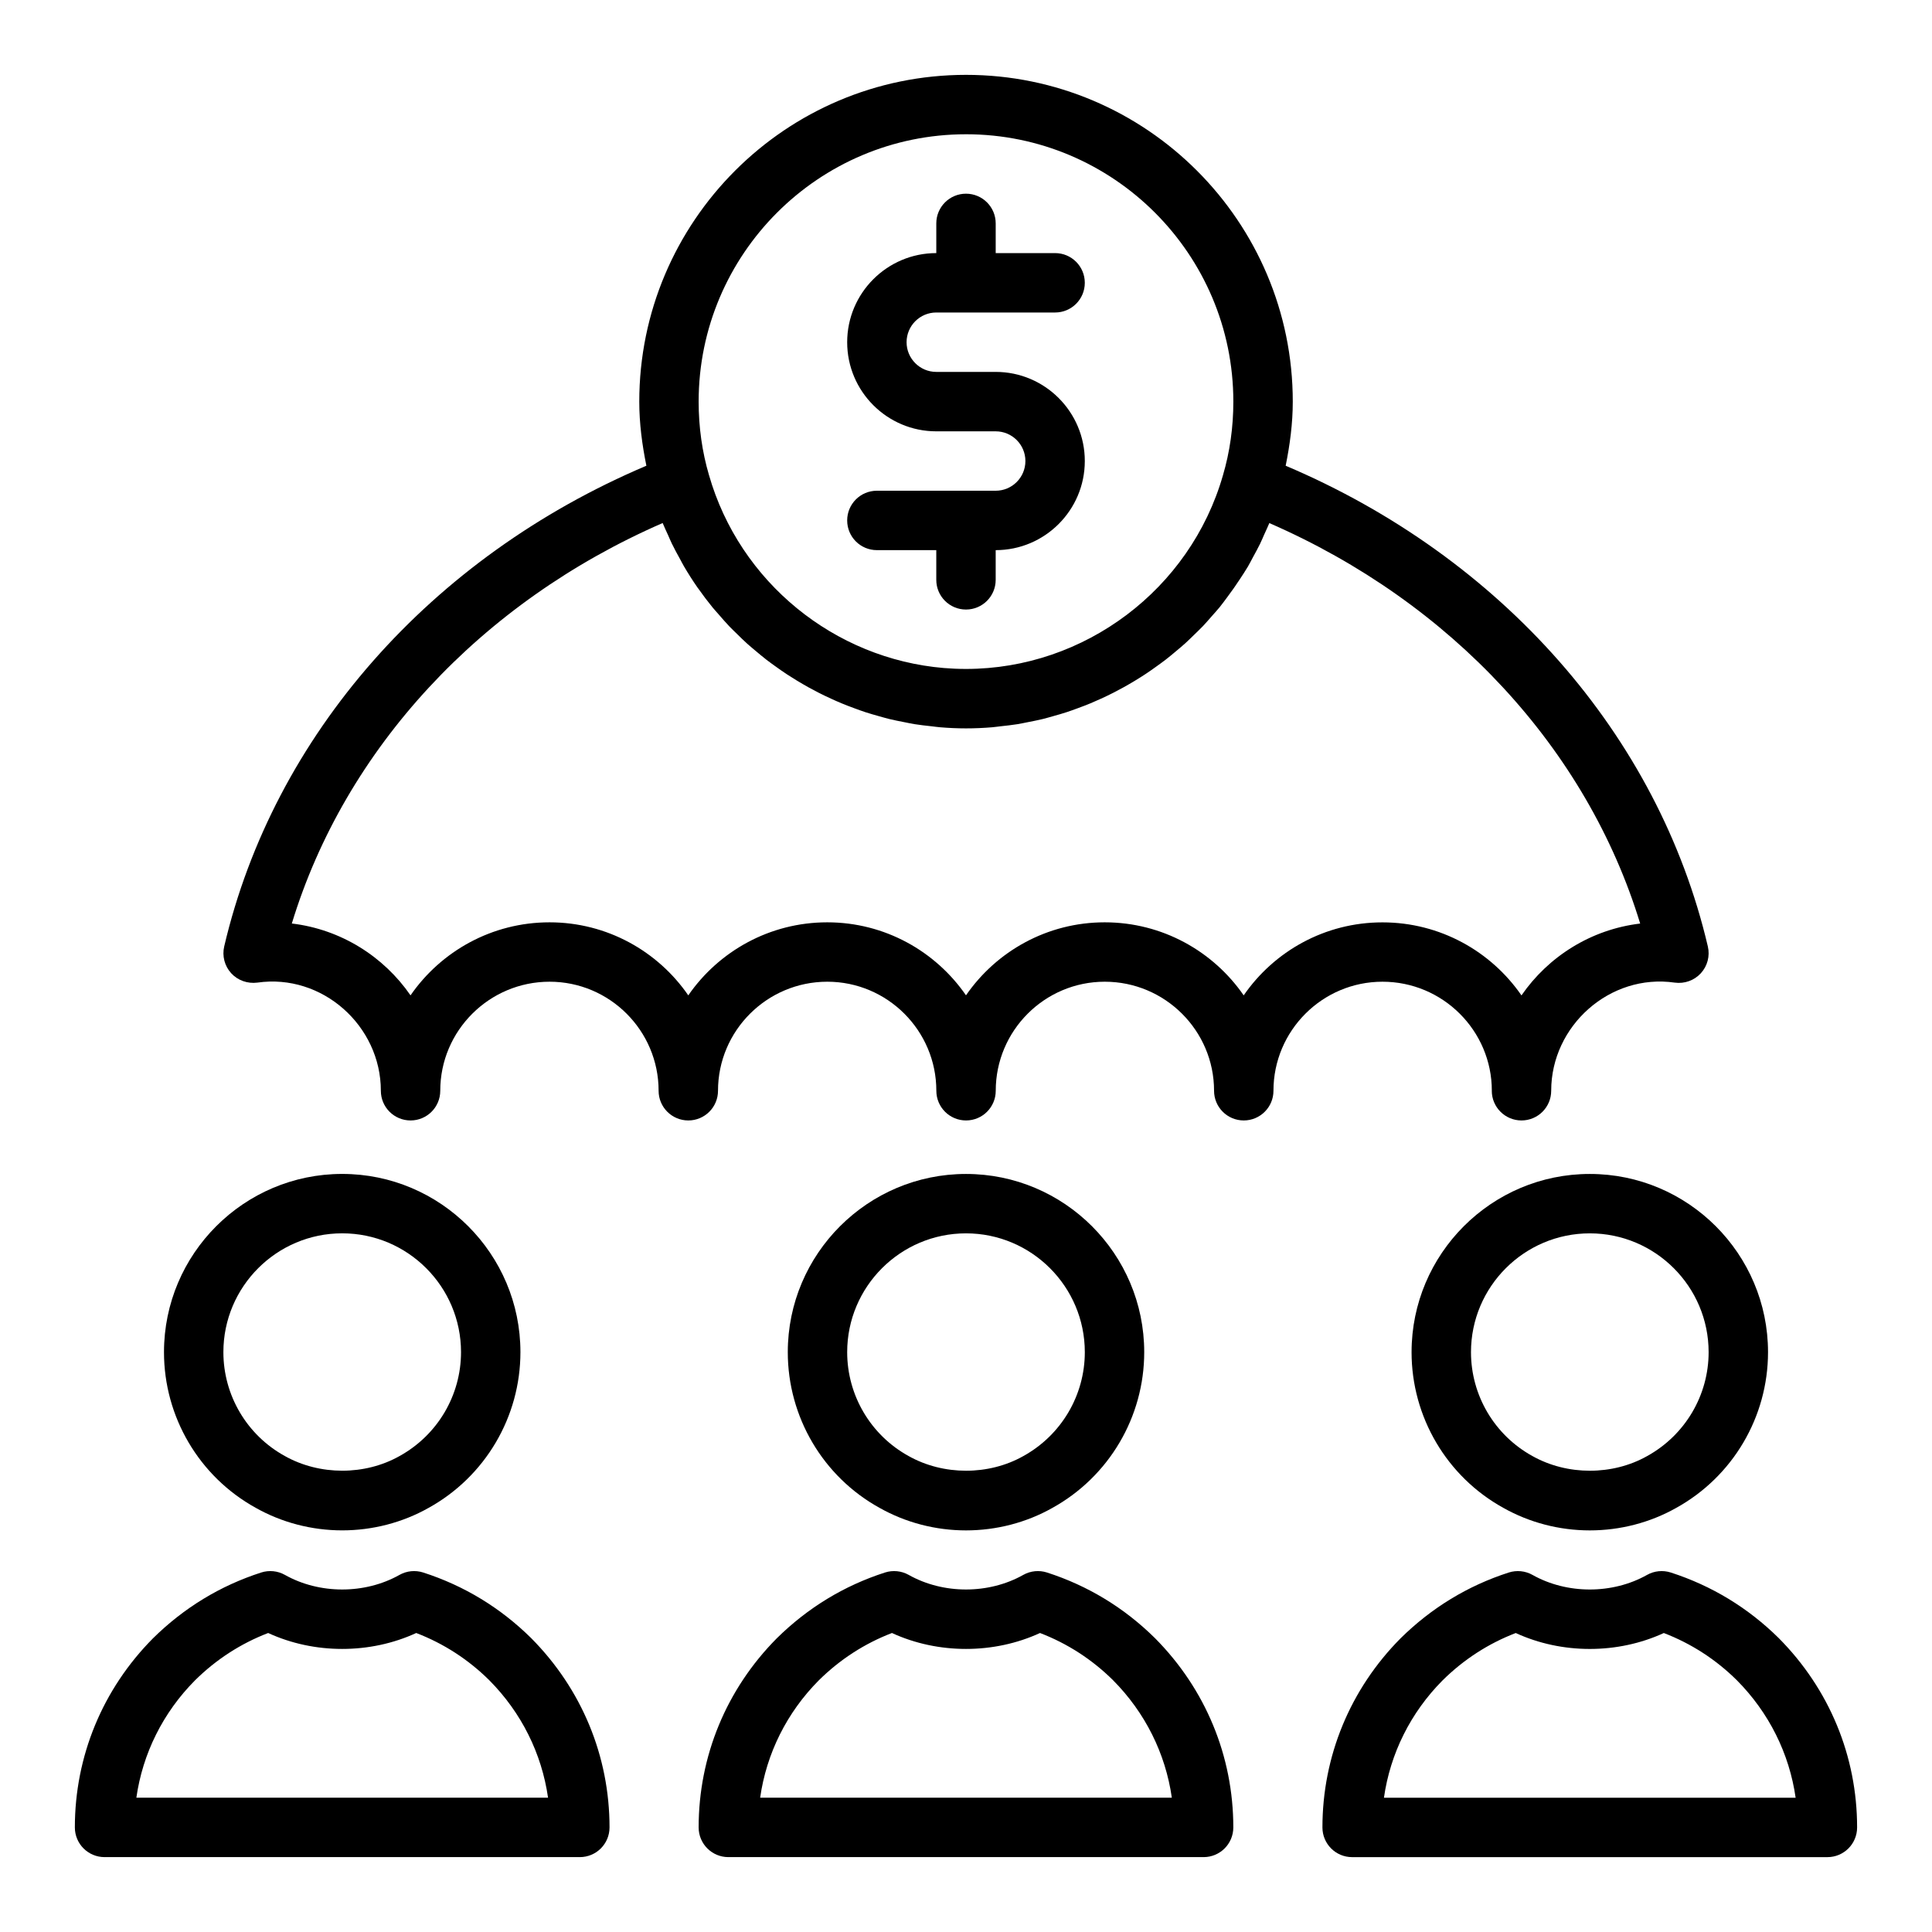
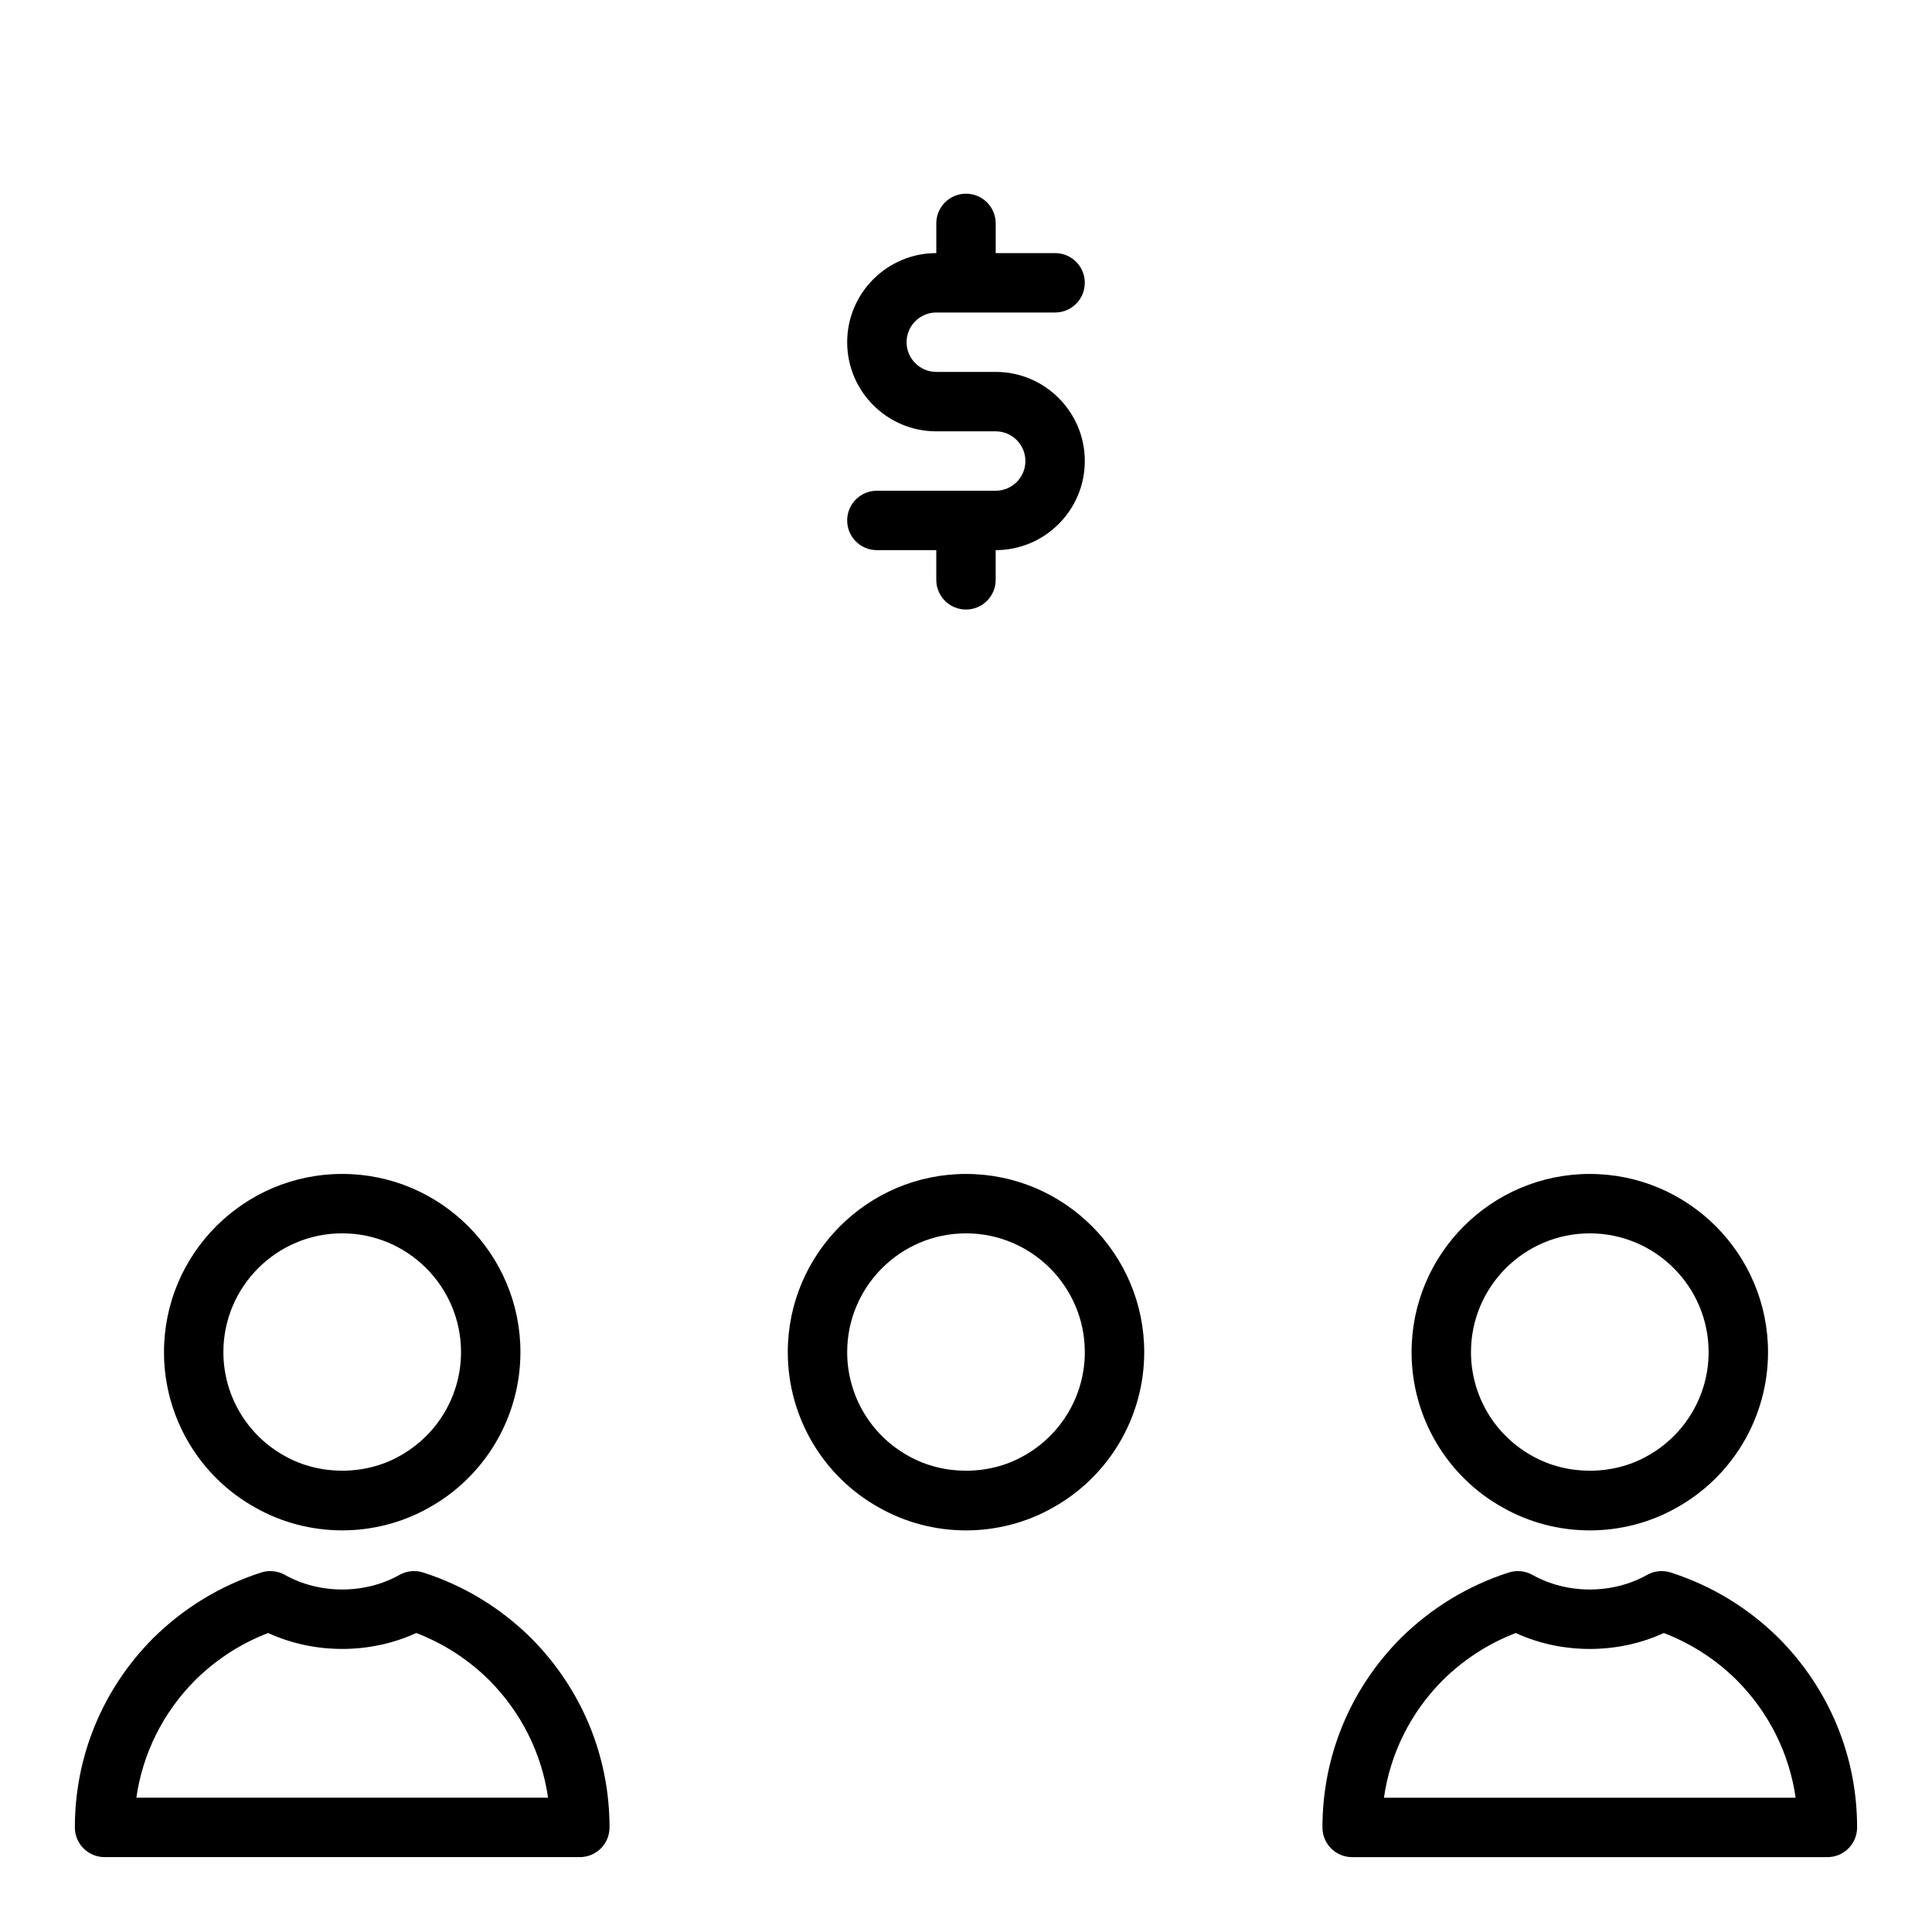
<svg xmlns="http://www.w3.org/2000/svg" fill="#000000" width="800px" height="800px" version="1.1" viewBox="144 144 512 512">
  <g>
-     <path d="m539.34 433.06c0 4.348 3.519 7.871 7.871 7.871 4.352 0 7.871-3.523 7.871-7.871 0-17.215 15.551-31.133 32.742-28.656 2.574 0.352 5.16-0.566 6.918-2.484 1.754-1.918 2.445-4.578 1.852-7.106-13.117-56.016-54.746-103.16-111.88-127.39 1.117-5.527 1.883-11.172 1.883-16.992 0-47.746-38.844-86.594-86.594-86.594-47.746 0-86.59 38.848-86.59 86.594 0 5.828 0.766 11.477 1.883 16.992-57.141 24.23-98.766 71.379-111.88 127.39-0.594 2.527 0.102 5.188 1.852 7.106 1.762 1.918 4.344 2.809 6.918 2.484 17.195-2.481 32.742 11.438 32.742 28.656 0 4.348 3.519 7.871 7.871 7.871 4.352 0 7.871-3.523 7.871-7.871 0-15.934 13-28.895 28.973-28.895 15.93 0 28.891 12.961 28.891 28.895 0 4.348 3.519 7.871 7.871 7.871 4.352 0 7.871-3.523 7.871-7.871 0-15.934 12.992-28.895 28.965-28.895 15.934 0 28.895 12.961 28.895 28.895 0 4.348 3.519 7.871 7.871 7.871 4.352 0 7.871-3.523 7.871-7.871 0-15.934 12.961-28.895 28.891-28.895 15.977 0 28.965 12.961 28.965 28.895 0 4.348 3.519 7.871 7.871 7.871s7.871-3.523 7.871-7.871c0-15.934 12.961-28.895 28.891-28.895 15.98 0 28.98 12.961 28.98 28.895zm-139.34-253.48c39.066 0 70.848 31.785 70.848 70.848 0 6.766-0.922 13.328-2.762 19.555-8.672 30.199-36.668 51.293-68.086 51.293-1.965 0-3.914-0.082-5.848-0.242-28.996-2.43-54.113-22.742-62.258-51.109-1.82-6.168-2.746-12.73-2.746-19.496 0-39.062 31.781-70.848 70.852-70.848zm73.59 228.2c-8.07-11.684-21.57-19.355-36.832-19.355-15.23 0-28.707 7.668-36.762 19.348-8.055-11.68-21.531-19.348-36.762-19.348-15.258 0-28.758 7.672-36.832 19.355-8.055-11.684-21.531-19.355-36.77-19.355-15.266 0-28.766 7.672-36.84 19.355-7.109-10.305-18.434-17.492-31.457-19.043 14.113-46.297 50-85.102 98.277-106.13 0.438 1.09 0.949 2.137 1.43 3.203 0.332 0.742 0.641 1.496 0.992 2.223 0.691 1.426 1.449 2.809 2.215 4.188 0.332 0.598 0.629 1.215 0.973 1.801 1.137 1.938 2.336 3.832 3.613 5.664 0.078 0.113 0.168 0.219 0.25 0.332 1.203 1.711 2.461 3.375 3.781 4.988 0.504 0.617 1.055 1.195 1.574 1.801 0.93 1.074 1.855 2.152 2.836 3.18 0.641 0.672 1.32 1.305 1.98 1.957 0.918 0.902 1.828 1.805 2.785 2.664 0.727 0.656 1.484 1.273 2.231 1.902 0.949 0.797 1.895 1.594 2.875 2.352 0.789 0.609 1.598 1.188 2.406 1.766 0.992 0.715 1.988 1.414 3.012 2.086 0.84 0.551 1.691 1.078 2.547 1.602 1.043 0.633 2.094 1.25 3.16 1.84 0.879 0.484 1.762 0.957 2.656 1.41 1.09 0.555 2.195 1.086 3.312 1.594 0.906 0.414 1.816 0.824 2.742 1.207 1.148 0.477 2.312 0.918 3.484 1.348 0.926 0.34 1.852 0.684 2.789 0.992 1.211 0.398 2.441 0.746 3.676 1.09 0.926 0.258 1.844 0.531 2.781 0.758 1.312 0.32 2.644 0.578 3.977 0.836 0.883 0.172 1.758 0.371 2.648 0.512 1.488 0.242 2.996 0.402 4.5 0.566 0.758 0.082 1.508 0.203 2.269 0.262 2.281 0.191 4.578 0.297 6.891 0.297s4.606-0.102 6.887-0.289c0.766-0.062 1.52-0.184 2.285-0.266 1.5-0.16 3-0.324 4.481-0.562 0.902-0.145 1.789-0.348 2.688-0.52 1.32-0.258 2.637-0.512 3.938-0.828 0.949-0.23 1.879-0.508 2.812-0.77 1.219-0.34 2.434-0.684 3.633-1.078 0.957-0.312 1.895-0.66 2.84-1.008 1.152-0.422 2.297-0.855 3.43-1.324 0.945-0.395 1.875-0.812 2.805-1.234 1.082-0.496 2.156-1.008 3.215-1.547 0.934-0.477 1.859-0.965 2.773-1.473 1.02-0.566 2.019-1.152 3.016-1.754 0.906-0.551 1.809-1.109 2.695-1.695 0.957-0.629 1.891-1.289 2.816-1.953 0.875-0.629 1.75-1.254 2.606-1.914 0.891-0.688 1.75-1.41 2.613-2.133 0.84-0.703 1.684-1.398 2.5-2.133 0.82-0.742 1.602-1.52 2.394-2.289 0.797-0.777 1.605-1.539 2.375-2.344 0.758-0.797 1.473-1.637 2.199-2.465 0.738-0.84 1.5-1.656 2.207-2.523 0.742-0.91 1.422-1.867 2.129-2.809 1.105-1.477 2.168-2.984 3.18-4.535 0.746-1.141 1.508-2.269 2.199-3.445 0.5-0.852 0.941-1.746 1.414-2.617 0.605-1.113 1.223-2.219 1.781-3.363 0.426-0.879 0.801-1.785 1.199-2.68 0.426-0.953 0.887-1.887 1.277-2.859 48.277 21.031 84.164 59.836 98.277 106.13-13.023 1.551-24.348 8.738-31.457 19.043-8.07-11.684-21.57-19.355-36.84-19.355-15.242-0.008-28.719 7.664-36.777 19.348z" />
    <path d="m407.87 274.05h-31.488c-4.352 0-7.871 3.523-7.871 7.871 0 4.348 3.519 7.871 7.871 7.871h15.742v7.871c0 4.348 3.519 7.871 7.871 7.871 4.352 0 7.871-3.523 7.871-7.871v-7.871c13.023 0 23.617-10.594 23.617-23.617s-10.594-23.617-23.617-23.617h-15.742c-4.344 0-7.871-3.531-7.871-7.871s3.527-7.871 7.871-7.871h31.488c4.352 0 7.871-3.523 7.871-7.871s-3.519-7.871-7.871-7.871h-15.742v-7.871c0-4.348-3.519-7.871-7.871-7.871s-7.871 3.523-7.871 7.871v7.871c-13.023 0-23.617 10.594-23.617 23.617s10.594 23.617 23.617 23.617h15.742c4.344 0 7.871 3.531 7.871 7.871 0 4.34-3.527 7.871-7.871 7.871z" />
    <path d="m518.08 502.34c0 17.172 9.34 32.996 24.316 41.258 6.941 3.91 14.859 5.973 22.918 5.973 8.055 0 15.977-2.062 22.855-5.938 15.035-8.301 24.375-24.125 24.375-41.293 0-26.047-21.188-47.23-47.23-47.23-26.047-0.004-47.234 21.184-47.234 47.23zm78.723 0c0 11.438-6.227 21.98-16.305 27.543-9.164 5.16-21.141 5.191-30.426-0.035-10.02-5.531-16.246-16.07-16.246-27.508 0-17.363 14.121-31.488 31.488-31.488 17.363 0 31.488 14.125 31.488 31.488z" />
    <path d="m615.4 578.13c-8.148-8.047-17.773-13.898-28.629-17.398-2.074-0.664-4.367-0.449-6.281 0.633-9.164 5.16-21.203 5.16-30.367 0-1.914-1.078-4.199-1.297-6.281-0.633-10.855 3.496-20.48 9.352-28.684 17.449-13.348 13.457-20.699 31.25-20.699 50.109 0 4.348 3.519 7.871 7.871 7.871h125.95c4.352 0 7.871-3.523 7.871-7.871 0.004-18.859-7.348-36.652-20.754-50.16zm-104.64 42.285c1.668-11.703 7.051-22.543 15.527-31.086 5.613-5.551 12.133-9.766 19.402-12.562 12.207 5.629 27.031 5.629 39.238 0 7.273 2.793 13.785 7.004 19.348 12.508 8.527 8.586 13.91 19.434 15.586 31.141z" />
    <path d="m211.77 543.59c6.941 3.91 14.859 5.973 22.918 5.973 8.055 0 15.977-2.062 22.855-5.938 15.035-8.301 24.375-24.125 24.375-41.293 0-26.047-21.188-47.23-47.23-47.23-26.047 0-47.23 21.188-47.23 47.23-0.004 17.168 9.336 32.992 24.312 41.258zm22.918-72.746c17.367 0 31.488 14.125 31.488 31.488 0 11.438-6.227 21.98-16.305 27.543-9.164 5.16-21.141 5.191-30.426-0.035-10.02-5.531-16.246-16.07-16.246-27.508 0-17.363 14.121-31.488 31.488-31.488z" />
    <path d="m256.15 560.73c-2.074-0.664-4.359-0.449-6.281 0.633-9.164 5.16-21.203 5.16-30.367 0-1.914-1.078-4.203-1.297-6.281-0.633-10.855 3.496-20.48 9.352-28.684 17.449-13.348 13.453-20.699 31.246-20.699 50.105 0 4.348 3.519 7.871 7.871 7.871h125.95c4.352 0 7.871-3.523 7.871-7.871 0-18.859-7.348-36.648-20.758-50.156-8.145-8.047-17.77-13.902-28.625-17.398zm-76.012 59.68c1.668-11.703 7.051-22.543 15.527-31.086 5.613-5.551 12.133-9.766 19.402-12.562 12.207 5.629 27.031 5.629 39.238 0 7.273 2.793 13.785 7.004 19.348 12.508 8.527 8.586 13.91 19.434 15.586 31.141z" />
    <path d="m400 549.57c8.055 0 15.977-2.062 22.855-5.938 15.035-8.301 24.375-24.125 24.375-41.293 0-26.047-21.188-47.23-47.23-47.23-26.047 0-47.23 21.188-47.23 47.23 0 17.172 9.34 32.996 24.316 41.258 6.938 3.91 14.855 5.973 22.914 5.973zm0-78.719c17.367 0 31.488 14.125 31.488 31.488 0 11.438-6.227 21.98-16.305 27.543-9.164 5.16-21.141 5.191-30.426-0.035-10.02-5.531-16.246-16.07-16.246-27.508 0-17.363 14.121-31.488 31.488-31.488z" />
-     <path d="m421.46 560.73c-2.066-0.664-4.359-0.449-6.281 0.633-9.164 5.16-21.203 5.16-30.367 0-1.914-1.078-4.203-1.297-6.281-0.633-10.855 3.496-20.48 9.352-28.684 17.449-13.348 13.453-20.699 31.246-20.699 50.105 0 4.348 3.519 7.871 7.871 7.871h125.95c4.352 0 7.871-3.523 7.871-7.871 0-18.859-7.348-36.648-20.758-50.156-8.145-8.047-17.77-13.902-28.625-17.398zm-76.012 59.68c1.668-11.703 7.051-22.543 15.527-31.086 5.613-5.551 12.133-9.766 19.402-12.562 12.207 5.629 27.031 5.629 39.238 0 7.273 2.793 13.785 7.004 19.348 12.508 8.527 8.586 13.91 19.434 15.586 31.141z" />
  </g>
</svg>